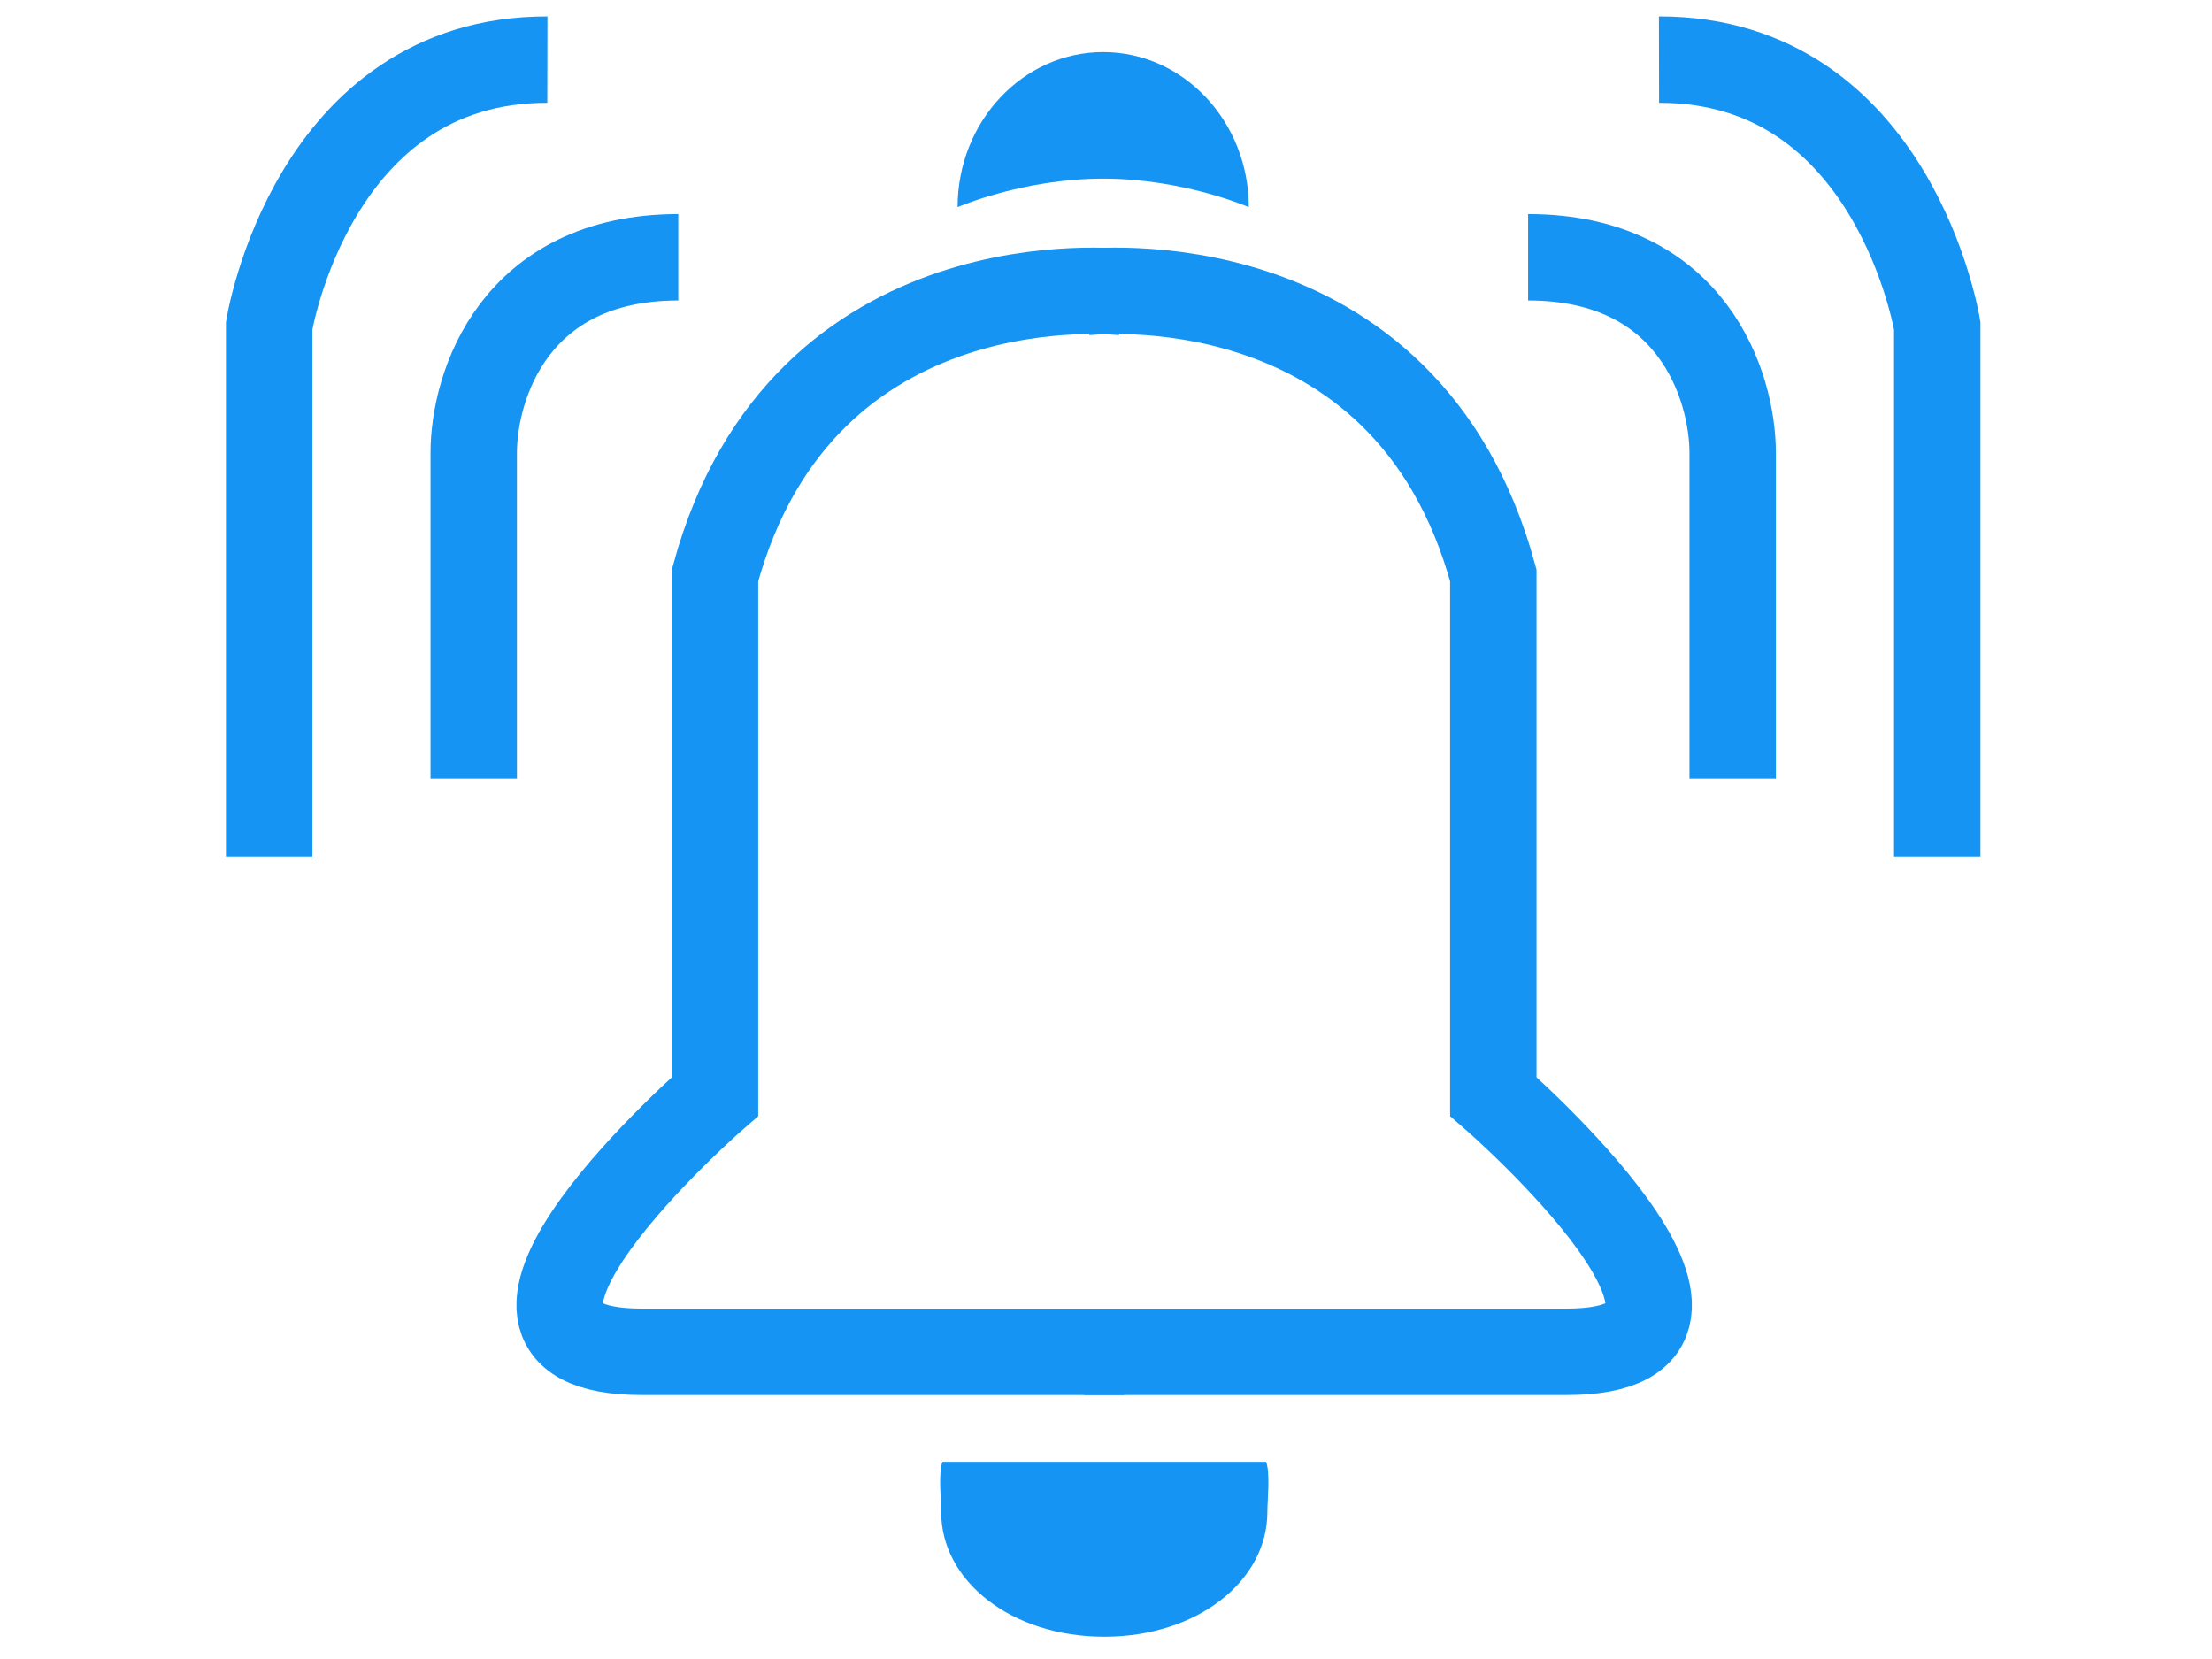
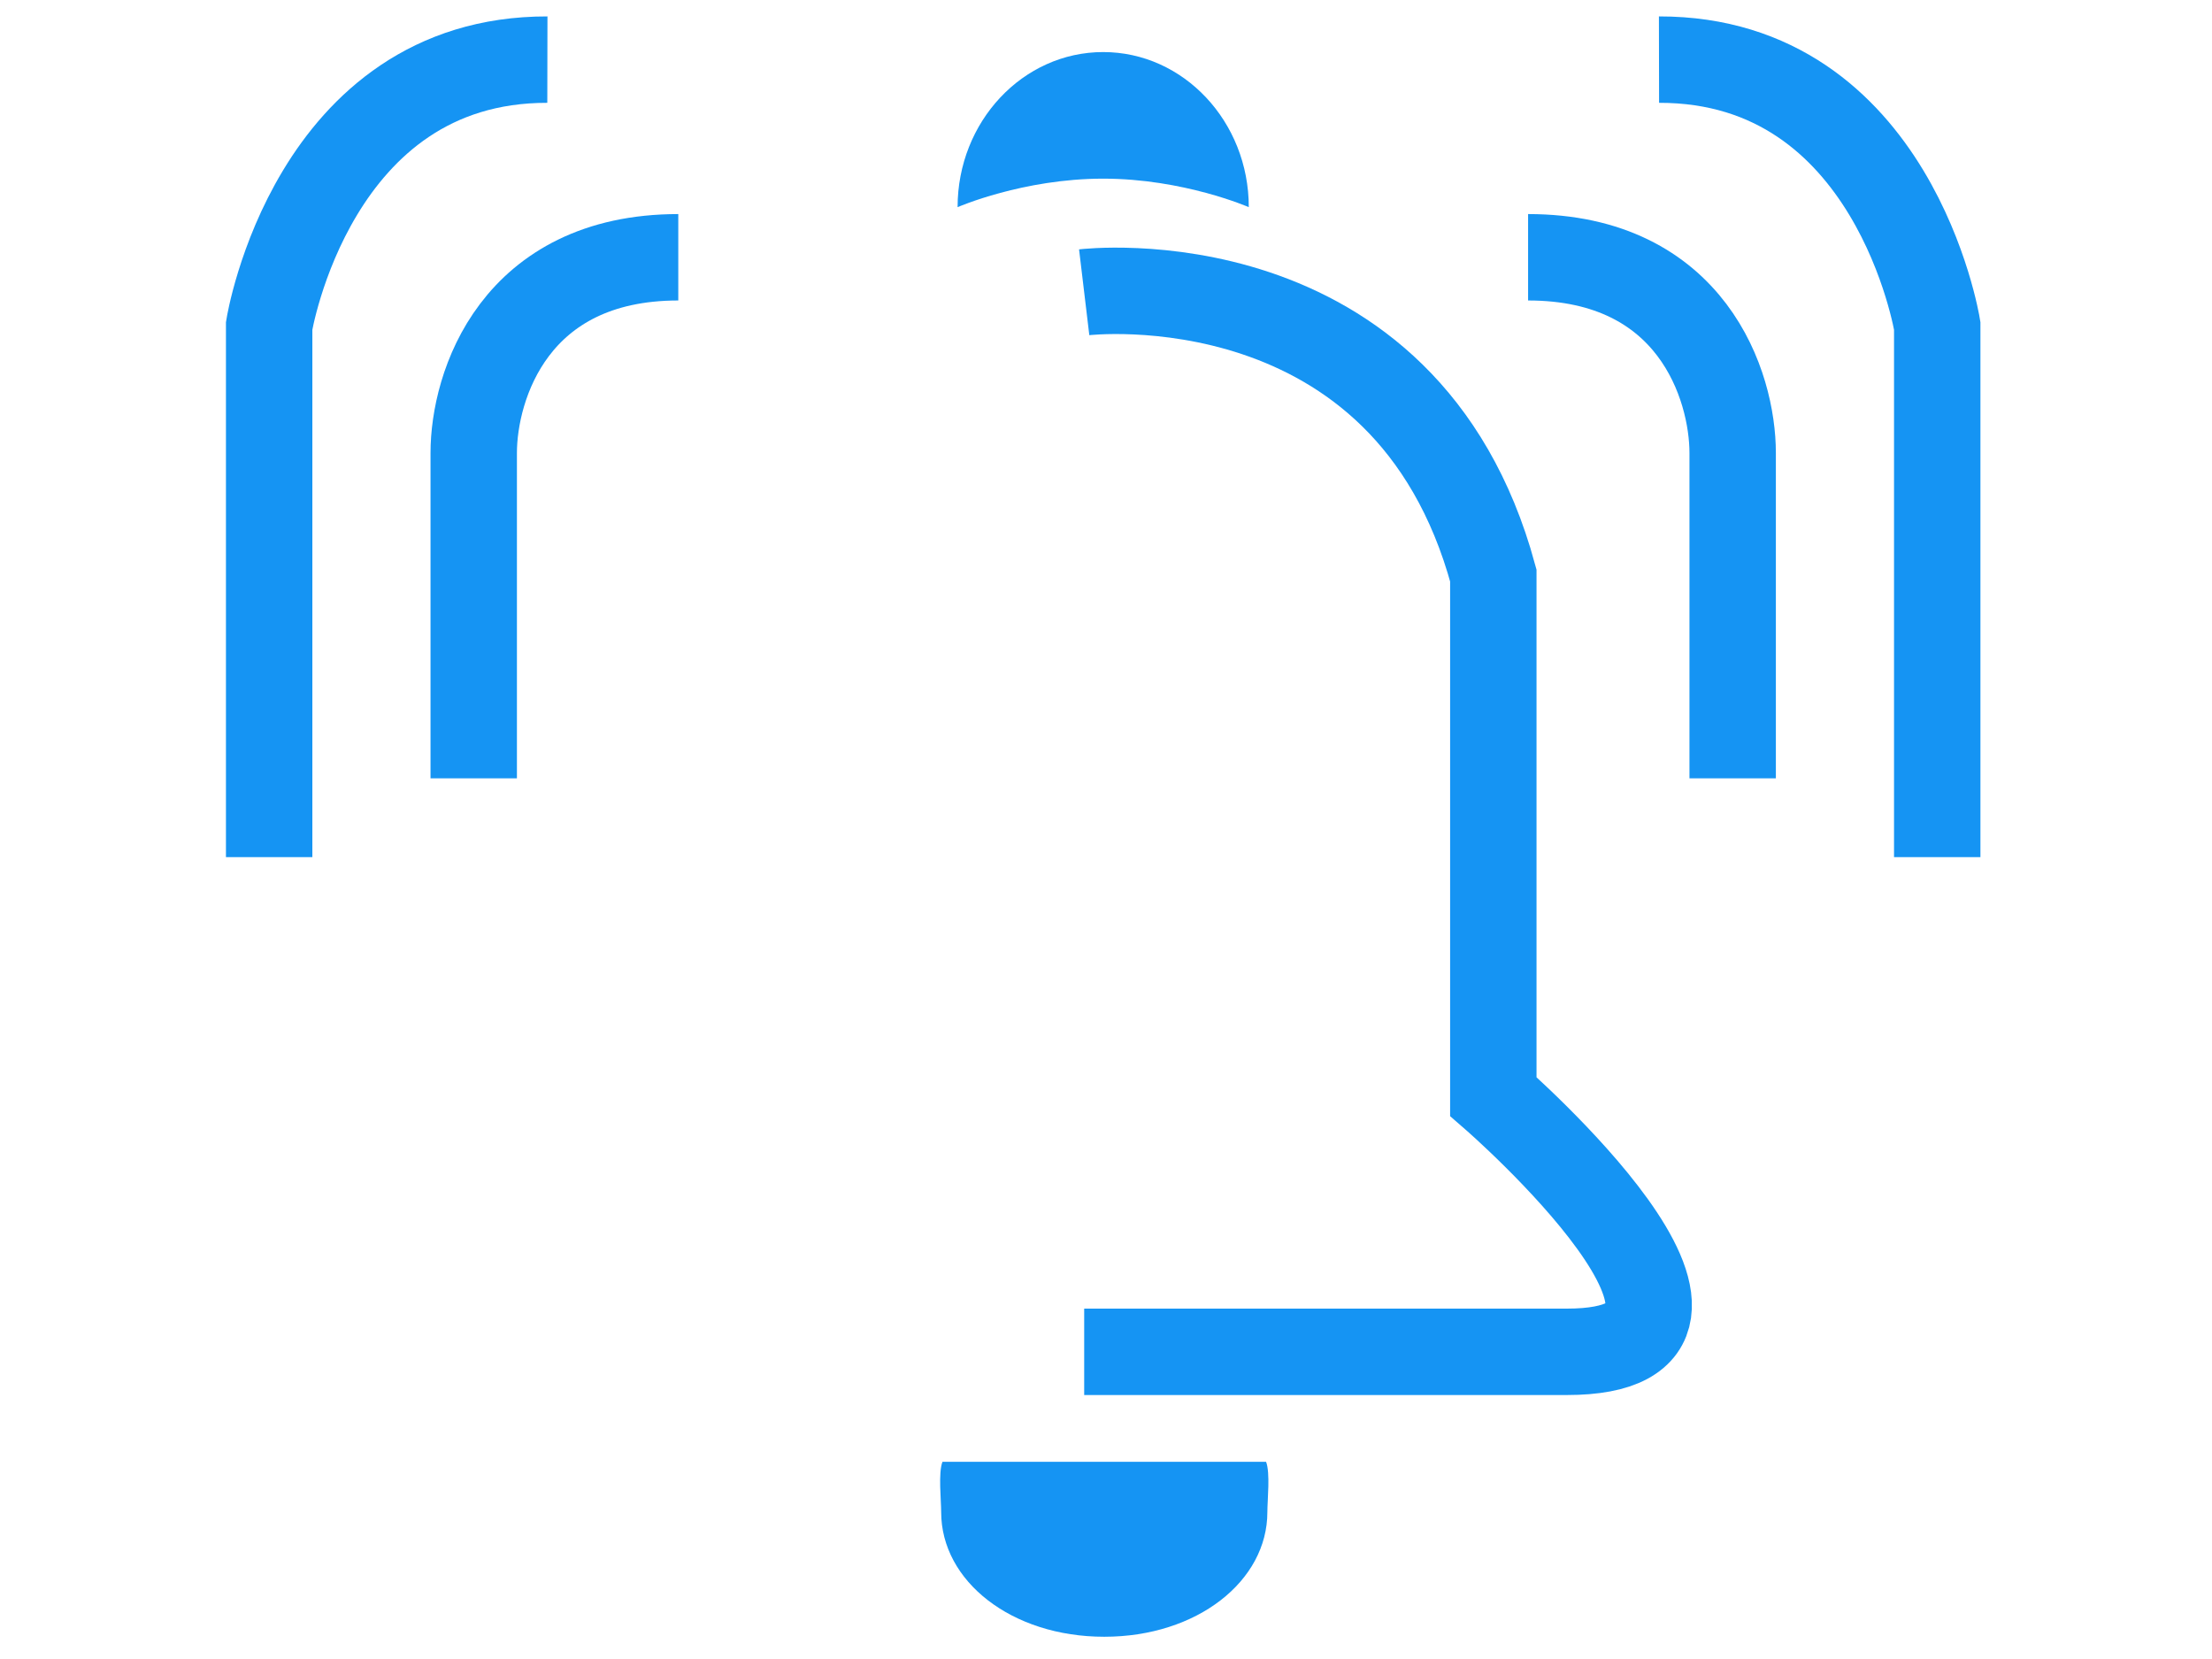
<svg xmlns="http://www.w3.org/2000/svg" version="1.1" id="Layer_1" x="0px" y="0px" viewBox="0 0 1024 768" style="enable-background:new 0 0 1024 768;" xml:space="preserve">
  <style type="text/css">
	.st0{fill:none;stroke:#1594F3;stroke-width:40;stroke-miterlimit:10;}
	.st1{fill:#1594F3;}
</style>
  <g>
    <path class="st0" d="M501.9,135.3c0,0,148.9-17.8,189.4,131.1v241.2c0,0,136,118.2,34,118.2H501.9" />
-     <path class="st0" d="M520.4,135.3c0,0-148.9-17.8-189.4,131.1v241.2c0,0-136,118.2-34,118.2h223.4" />
  </g>
  <path class="st1" d="M586.1,676.7c2,5.1,0.6,17.7,0.6,23.3c0,31.9-32.5,57.7-75.5,57.7s-75.5-25.8-75.5-57.7  c0-5.5-1.4-18.2,0.6-23.3L586.1,676.7z" />
  <path class="st1" d="M578.1,95.9c0,0-30.2-13.2-67.4-13.2s-67.4,13.2-67.4,13.2c0-39.6,30.2-71.8,67.4-71.8S578.1,56.3,578.1,95.9z" />
  <path class="st0" d="M707.4,119.1c75.9,0,94.7,59.5,94.7,90.6v150.6" />
  <path class="st0" d="M768,27.6c108.8-0.2,128.8,123.2,128.8,123.2v246" />
  <path class="st0" d="M314,119.1c-75.9,0-94.7,59.5-94.7,90.6v150.6" />
  <path class="st0" d="M253.4,27.6c-108.8-0.2-128.8,123.2-128.8,123.2v246" />
</svg>